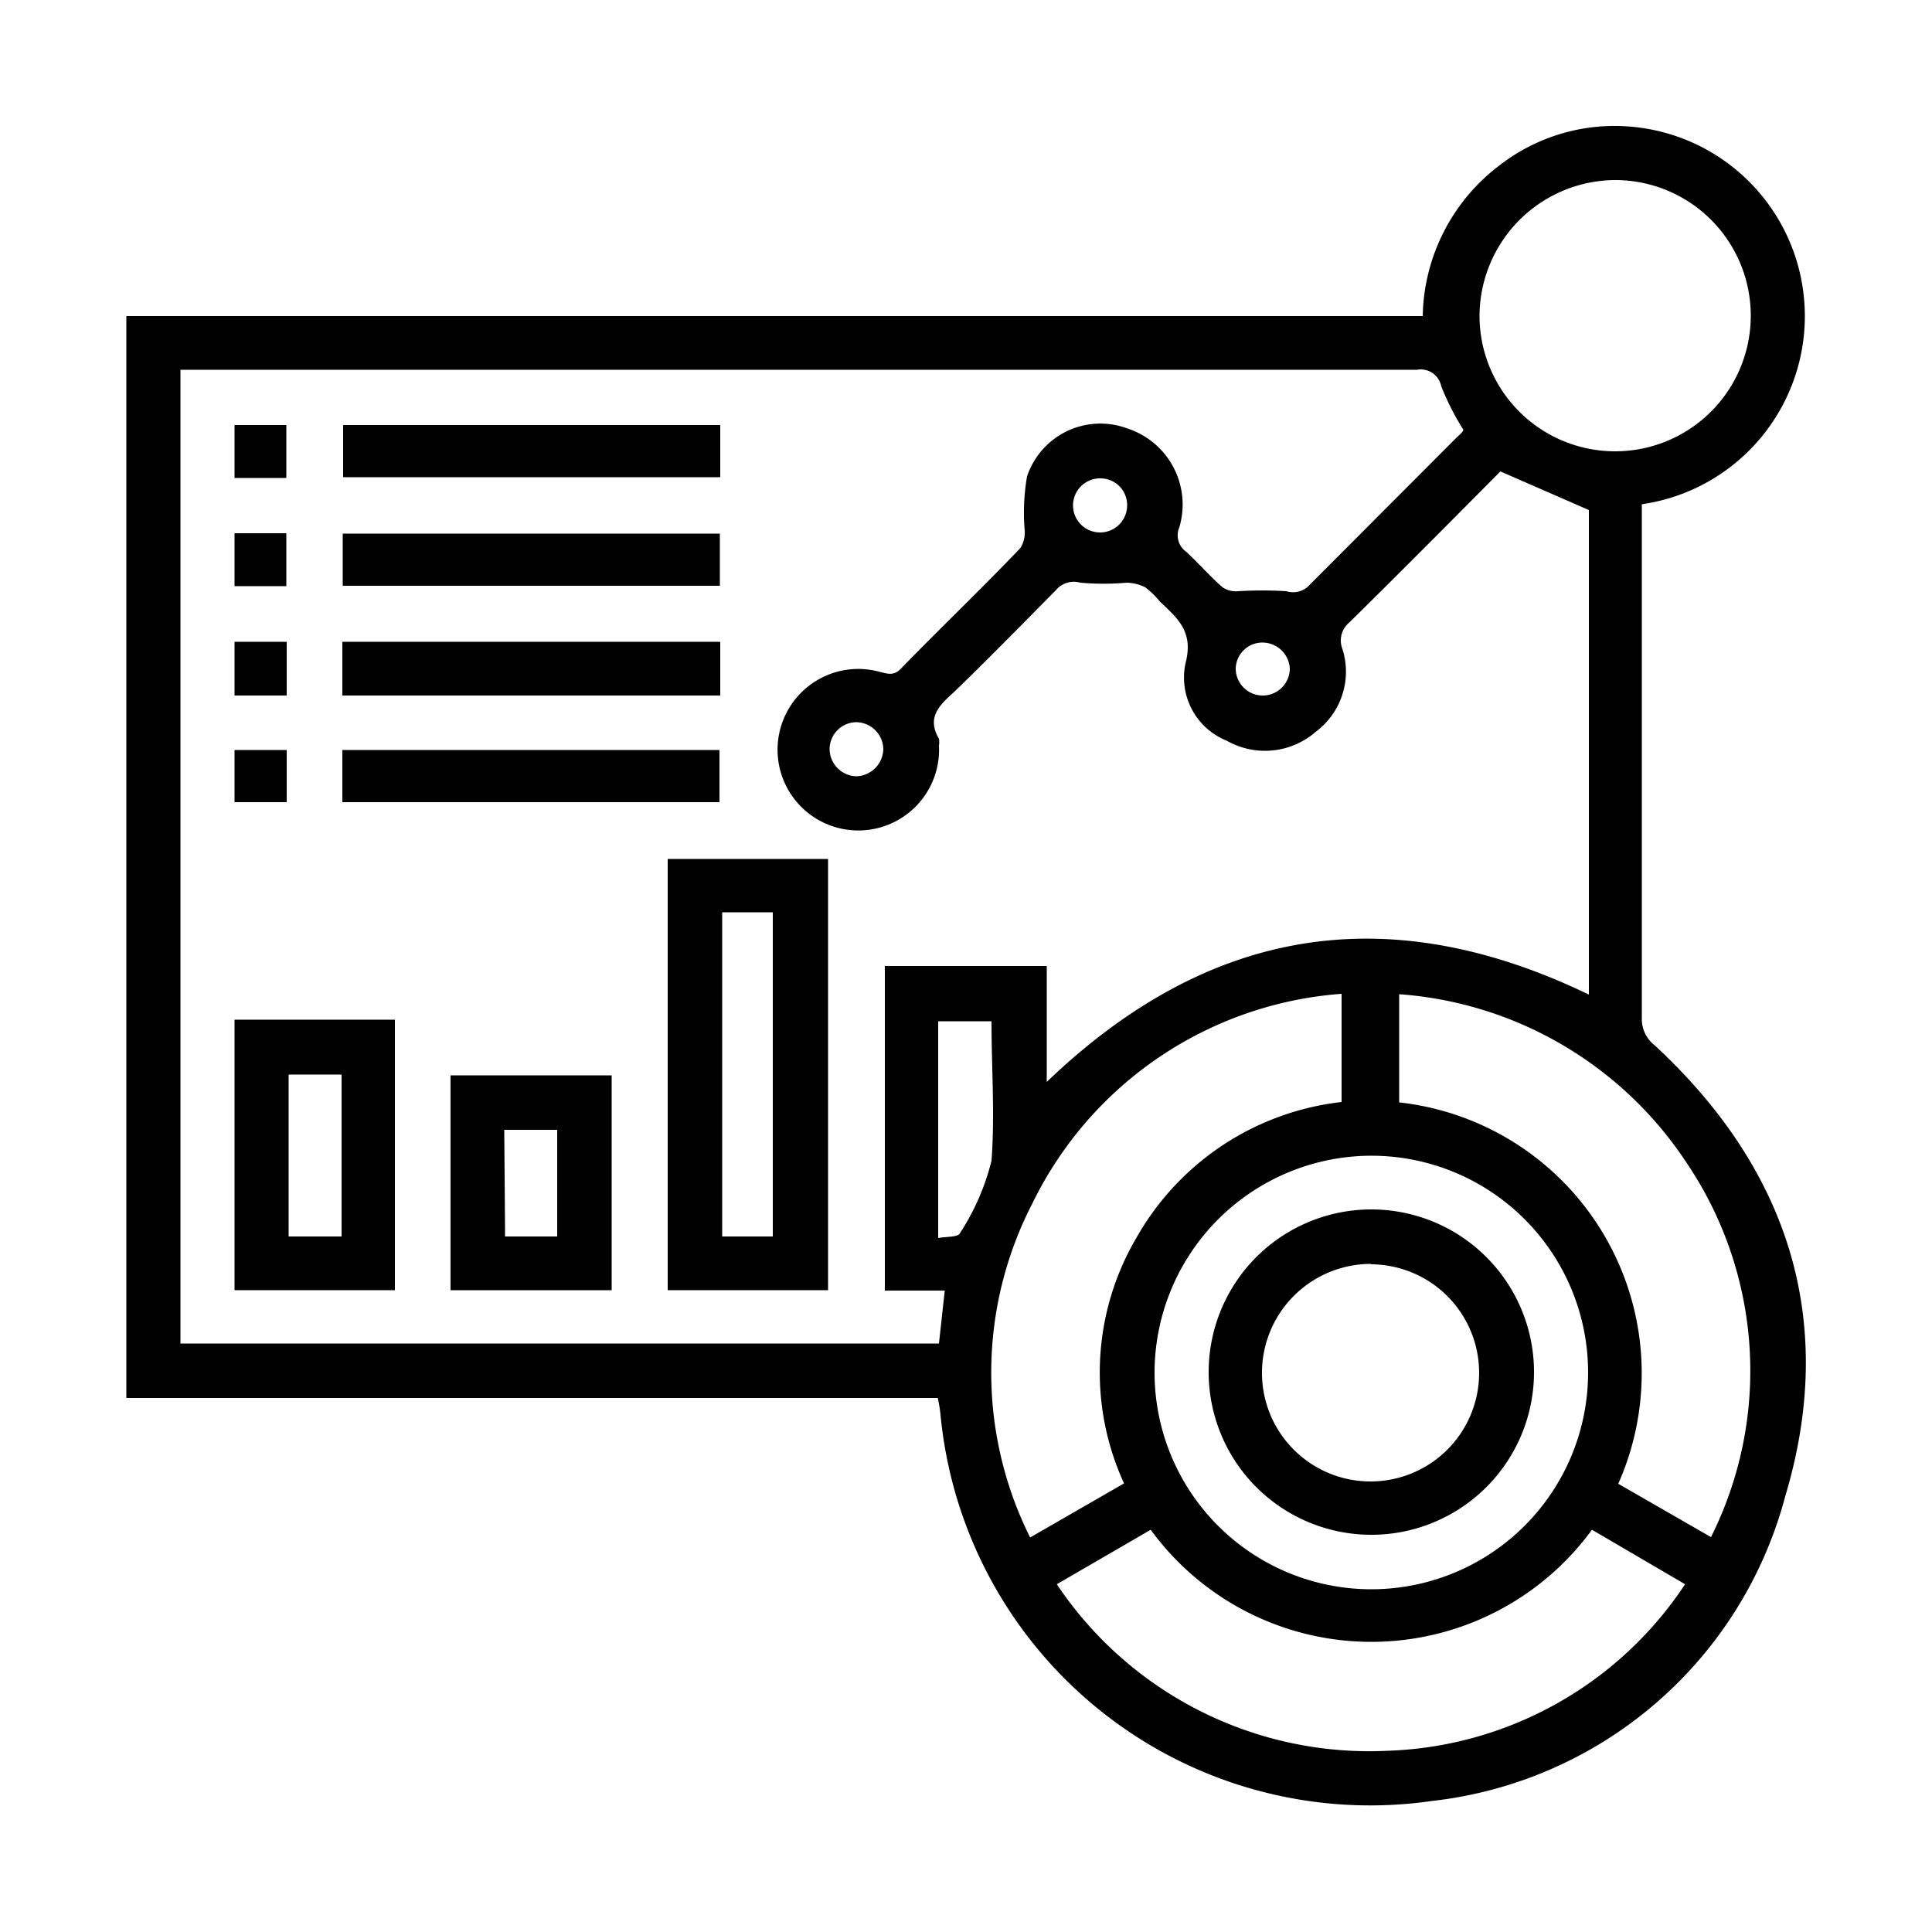
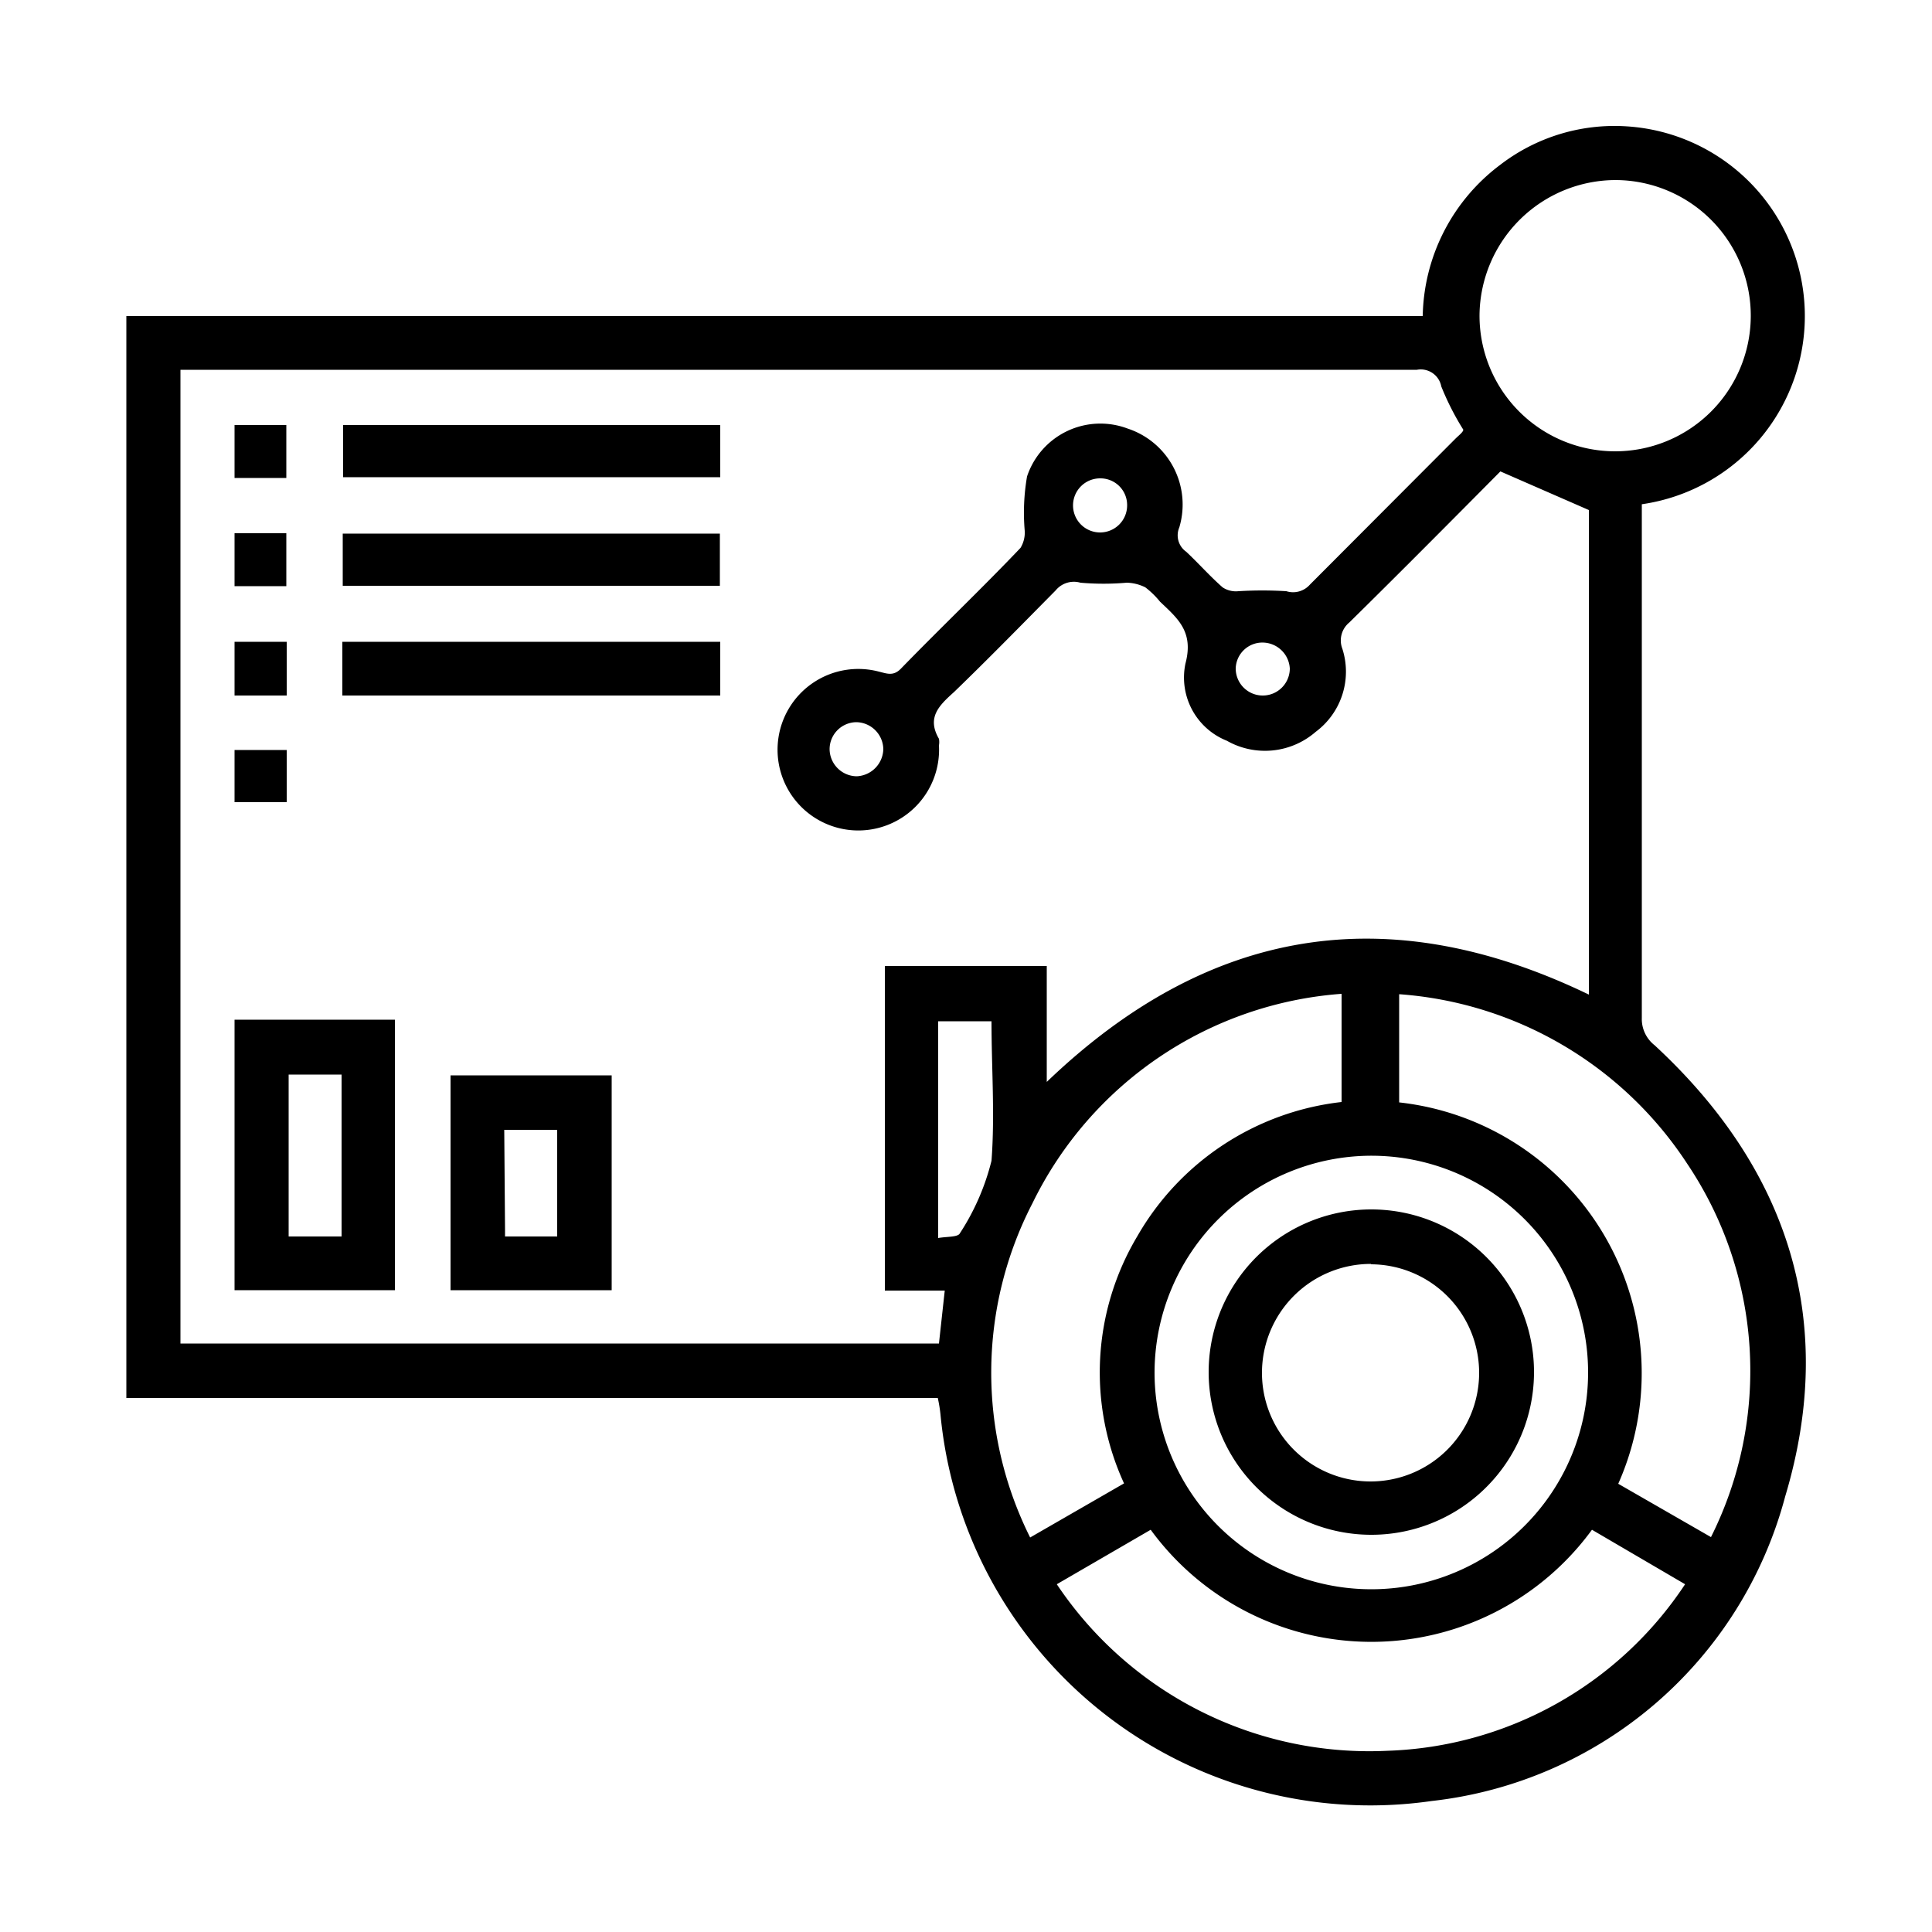
<svg xmlns="http://www.w3.org/2000/svg" id="Layer_1" data-name="Layer 1" viewBox="0 0 50 50">
  <path d="M24.34,36.61a11.17,11.17,0,0,0,12.71,10,10.69,10.69,0,0,0,9.15-7.88c1.36-4.53.09-8.47-3.38-11.68a.86.86,0,0,1-.33-.7q0-6.44,0-12.88v-.42a4.92,4.92,0,0,0-.39-9.78,4.85,4.85,0,0,0-3.28,1,5,5,0,0,0-2,3.91H3.27v28h21A3.77,3.77,0,0,1,24.34,36.61Zm.5-4.69c-.05.1-.34.08-.56.12V26.43h1.38c0,1.21.09,2.42,0,3.61A6.13,6.13,0,0,1,24.84,31.92Zm1.88-.78a9.69,9.69,0,0,1,8-5.42v2.8A7,7,0,0,0,29.43,32a6.88,6.88,0,0,0-.34,6.39l-2.43,1.4A9.54,9.54,0,0,1,26.72,31.14Zm8.79-1.23a5.61,5.61,0,1,1-5.63,5.57A5.62,5.62,0,0,1,35.51,29.91Zm.4,15.4A9.73,9.73,0,0,1,27.35,41l2.43-1.41a7.07,7.07,0,0,0,11.42,0L43.61,41A9.61,9.61,0,0,1,35.91,45.31Zm7.75-15.2a9.61,9.61,0,0,1,.62,9.67l-2.4-1.38a7.05,7.05,0,0,0-5.67-9.87v-2.8A9.74,9.74,0,0,1,43.66,30.11ZM41.83,4.66a3.51,3.51,0,1,1-3.54,3.48A3.53,3.53,0,0,1,41.83,4.66ZM4.67,9.57h32a.54.54,0,0,1,.63.43,7,7,0,0,0,.57,1.12c0,.06-.12.15-.2.23l-3.77,3.78a.58.58,0,0,1-.61.17,10.26,10.26,0,0,0-1.24,0,.62.62,0,0,1-.41-.1c-.33-.29-.62-.62-.94-.92a.52.52,0,0,1-.18-.63,2.07,2.07,0,0,0-1.34-2.56,2,2,0,0,0-2.6,1.24,5.48,5.48,0,0,0-.06,1.41.76.76,0,0,1-.11.44c-1,1.05-2.07,2.07-3.09,3.12-.2.21-.37.13-.58.08a2.09,2.09,0,1,0,1.56,1.91.47.47,0,0,0,0-.17c-.32-.55,0-.86.39-1.21.89-.86,1.76-1.75,2.63-2.63a.61.61,0,0,1,.64-.2,6.85,6.85,0,0,0,1.2,0,1.14,1.14,0,0,1,.48.12,2.21,2.21,0,0,1,.38.37c.45.43.88.77.66,1.6a1.76,1.76,0,0,0,1.07,2,2,2,0,0,0,2.3-.23,1.94,1.94,0,0,0,.69-2.15.6.6,0,0,1,.18-.68c1.33-1.31,2.65-2.64,3.91-3.91l2.29,1V25.74C35.9,23.22,31.26,24,27.09,28V25H22.9v8.4h1.55l-.15,1.37H4.67ZM33.38,17.3a.7.7,0,0,1-1.4,0,.69.69,0,0,1,.72-.67A.71.71,0,0,1,33.38,17.3Zm-4.21-4.22a.7.7,0,1,1-.69-.7A.69.69,0,0,1,29.17,13.08Zm-6.31,6.31a.72.72,0,0,1-.69.7.71.71,0,0,1-.7-.7.7.7,0,0,1,.69-.7A.71.71,0,0,1,22.86,19.39Z" />
-   <path d="M17.28,33.39h4.15V22.23H17.28Zm1.41-9.78H20V32H18.69Z" />
  <path d="M6.07,33.39h4.15v-7H6.07Zm1.4-5.58H8.84V32H7.47Z" />
  <path d="M11.66,33.39h4.17V27.83H11.66Zm1.39-4.15h1.37V32H13.07c0-.07,0-.13,0-.18Z" />
  <path d="M18.64,11H8.88v1.35h9.76Z" />
  <path d="M18.63,13.81H8.87v1.35h9.76Z" />
  <path d="M18.64,16.61H8.86V18h9.78Z" />
-   <path d="M18.62,20.76V19.41H8.86v1.35Z" />
  <path d="M7.41,11H6.07v1.37H7.41Z" />
  <path d="M7.41,13.8H6.07v1.37H7.41Z" />
  <path d="M6.07,18H7.42V16.61H6.07Z" />
  <path d="M7.42,19.41H6.07v1.35H7.42Z" />
  <path d="M35.47,39.72a4.21,4.21,0,1,0-4.19-4.22A4.21,4.21,0,0,0,35.47,39.72Zm0-7a2.81,2.81,0,1,1-2.81,2.77A2.82,2.82,0,0,1,35.49,32.71Z" />
</svg>